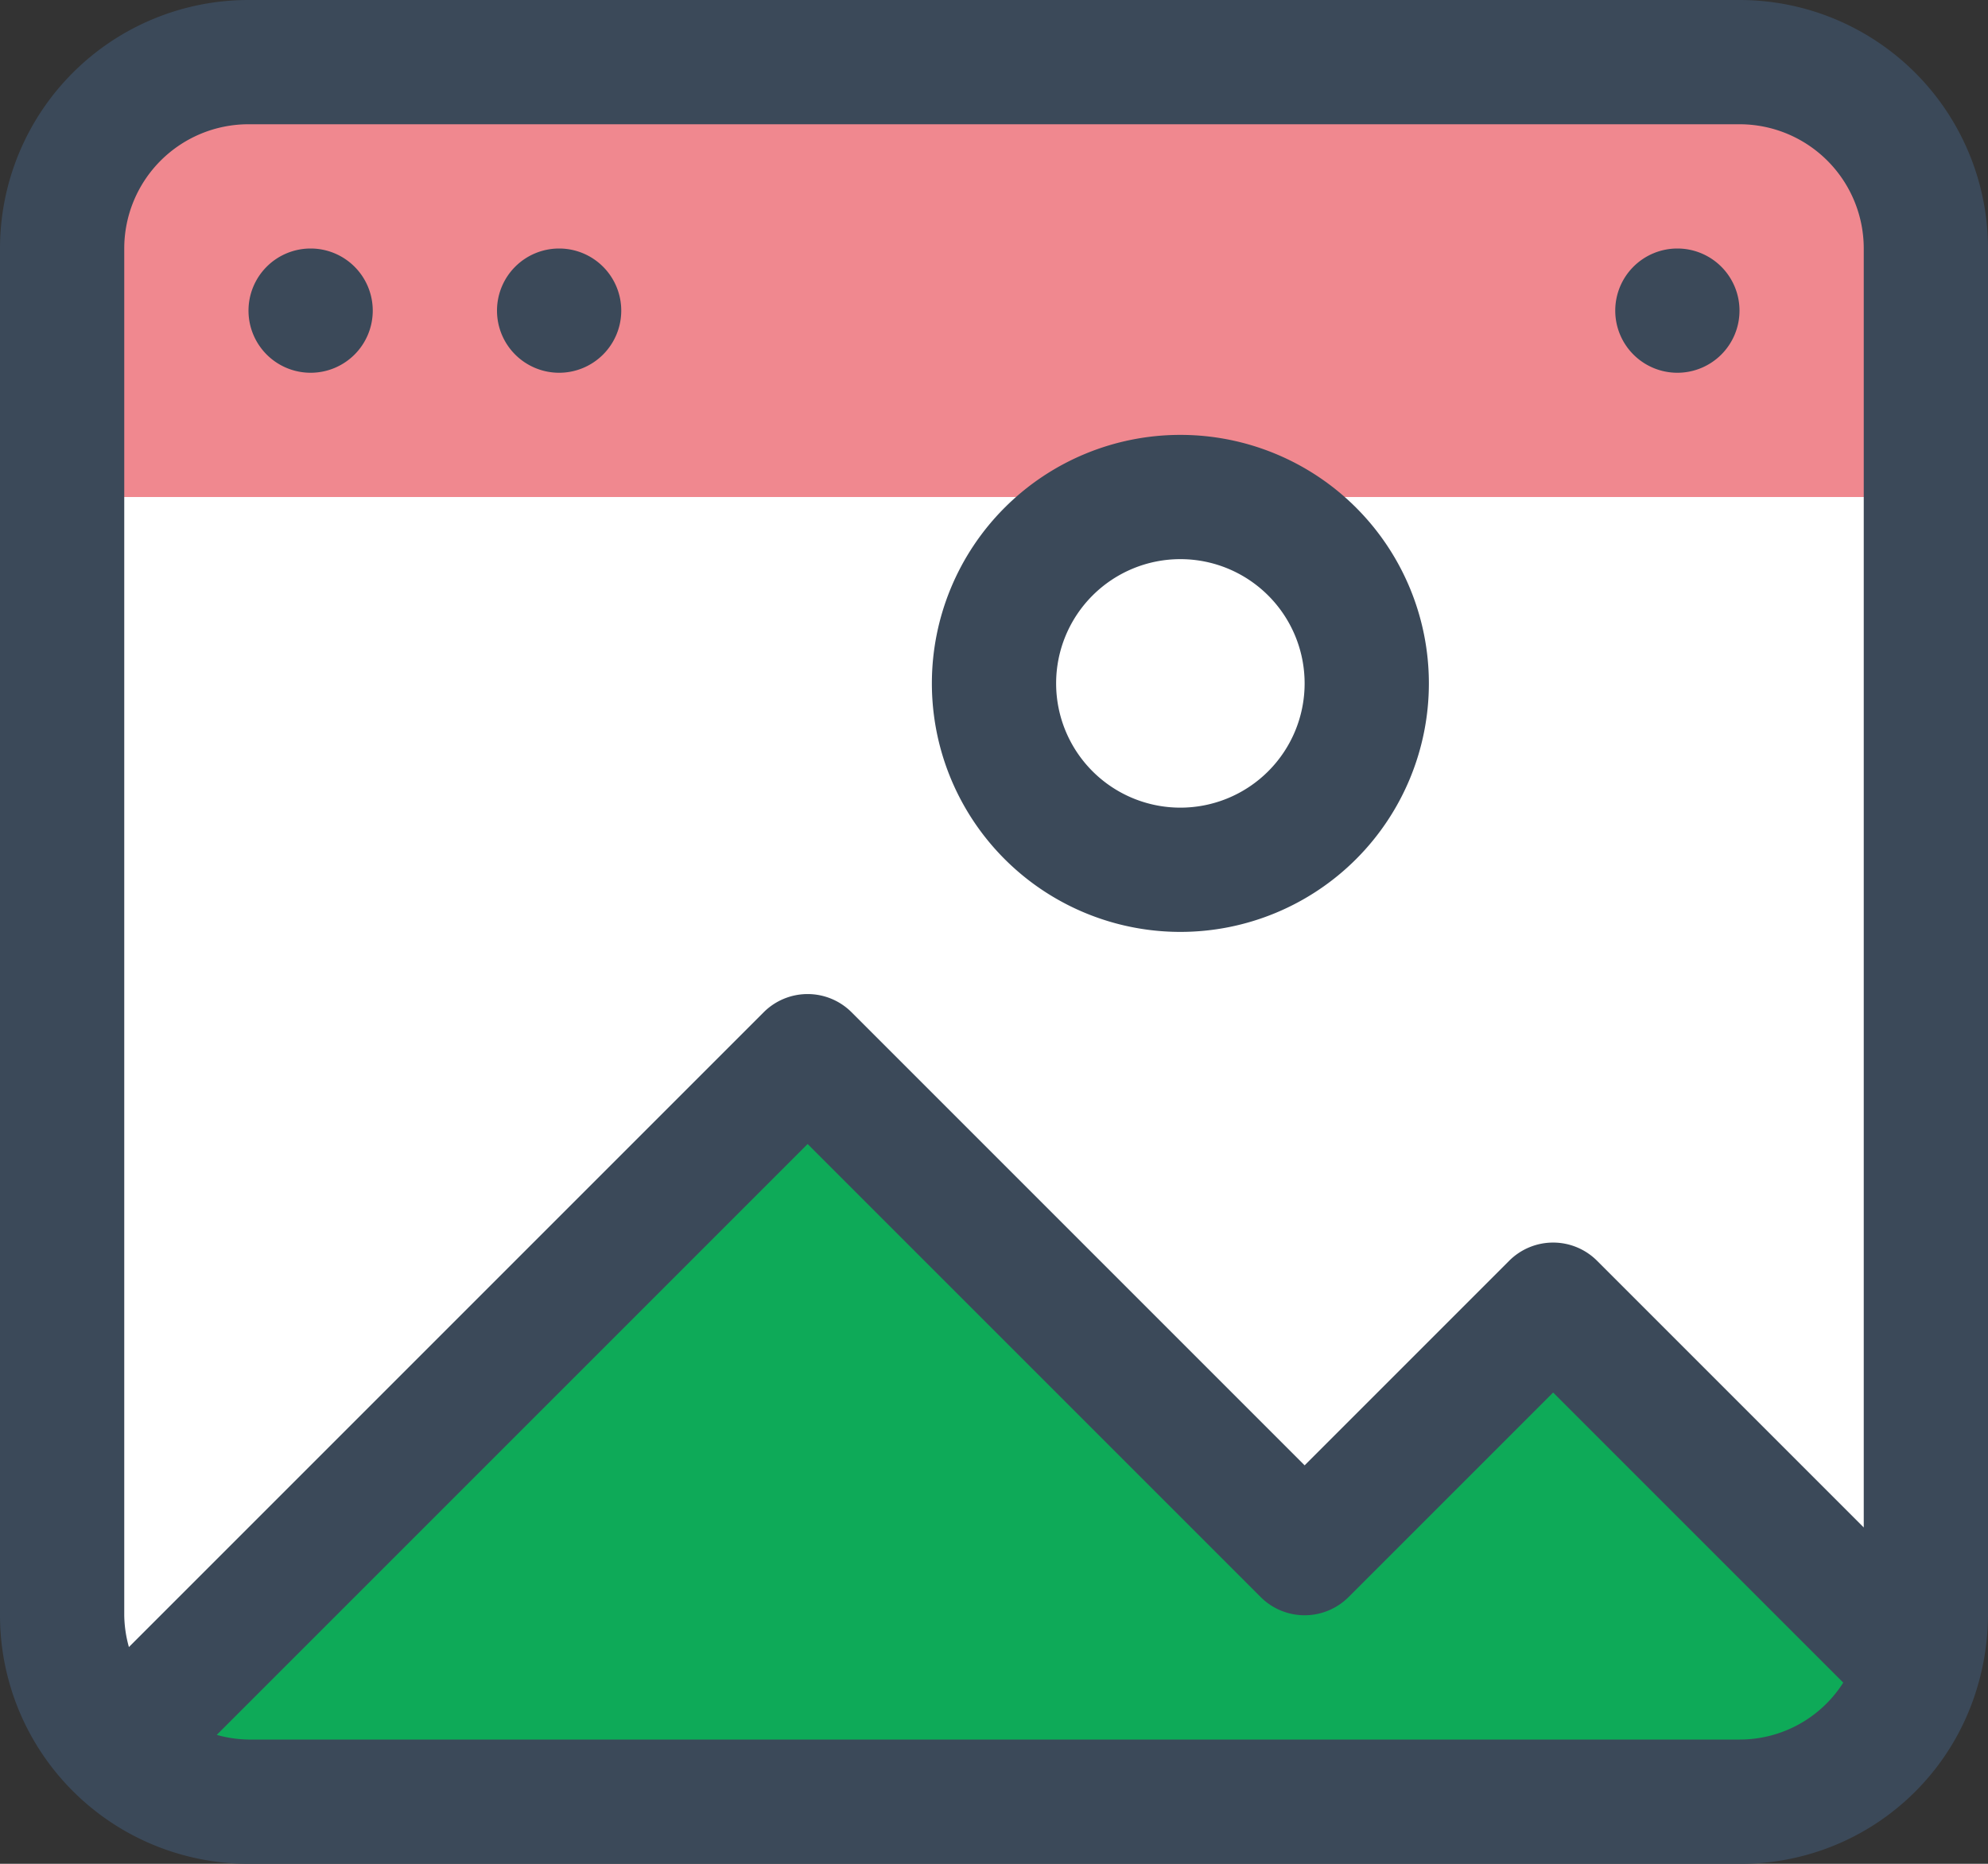
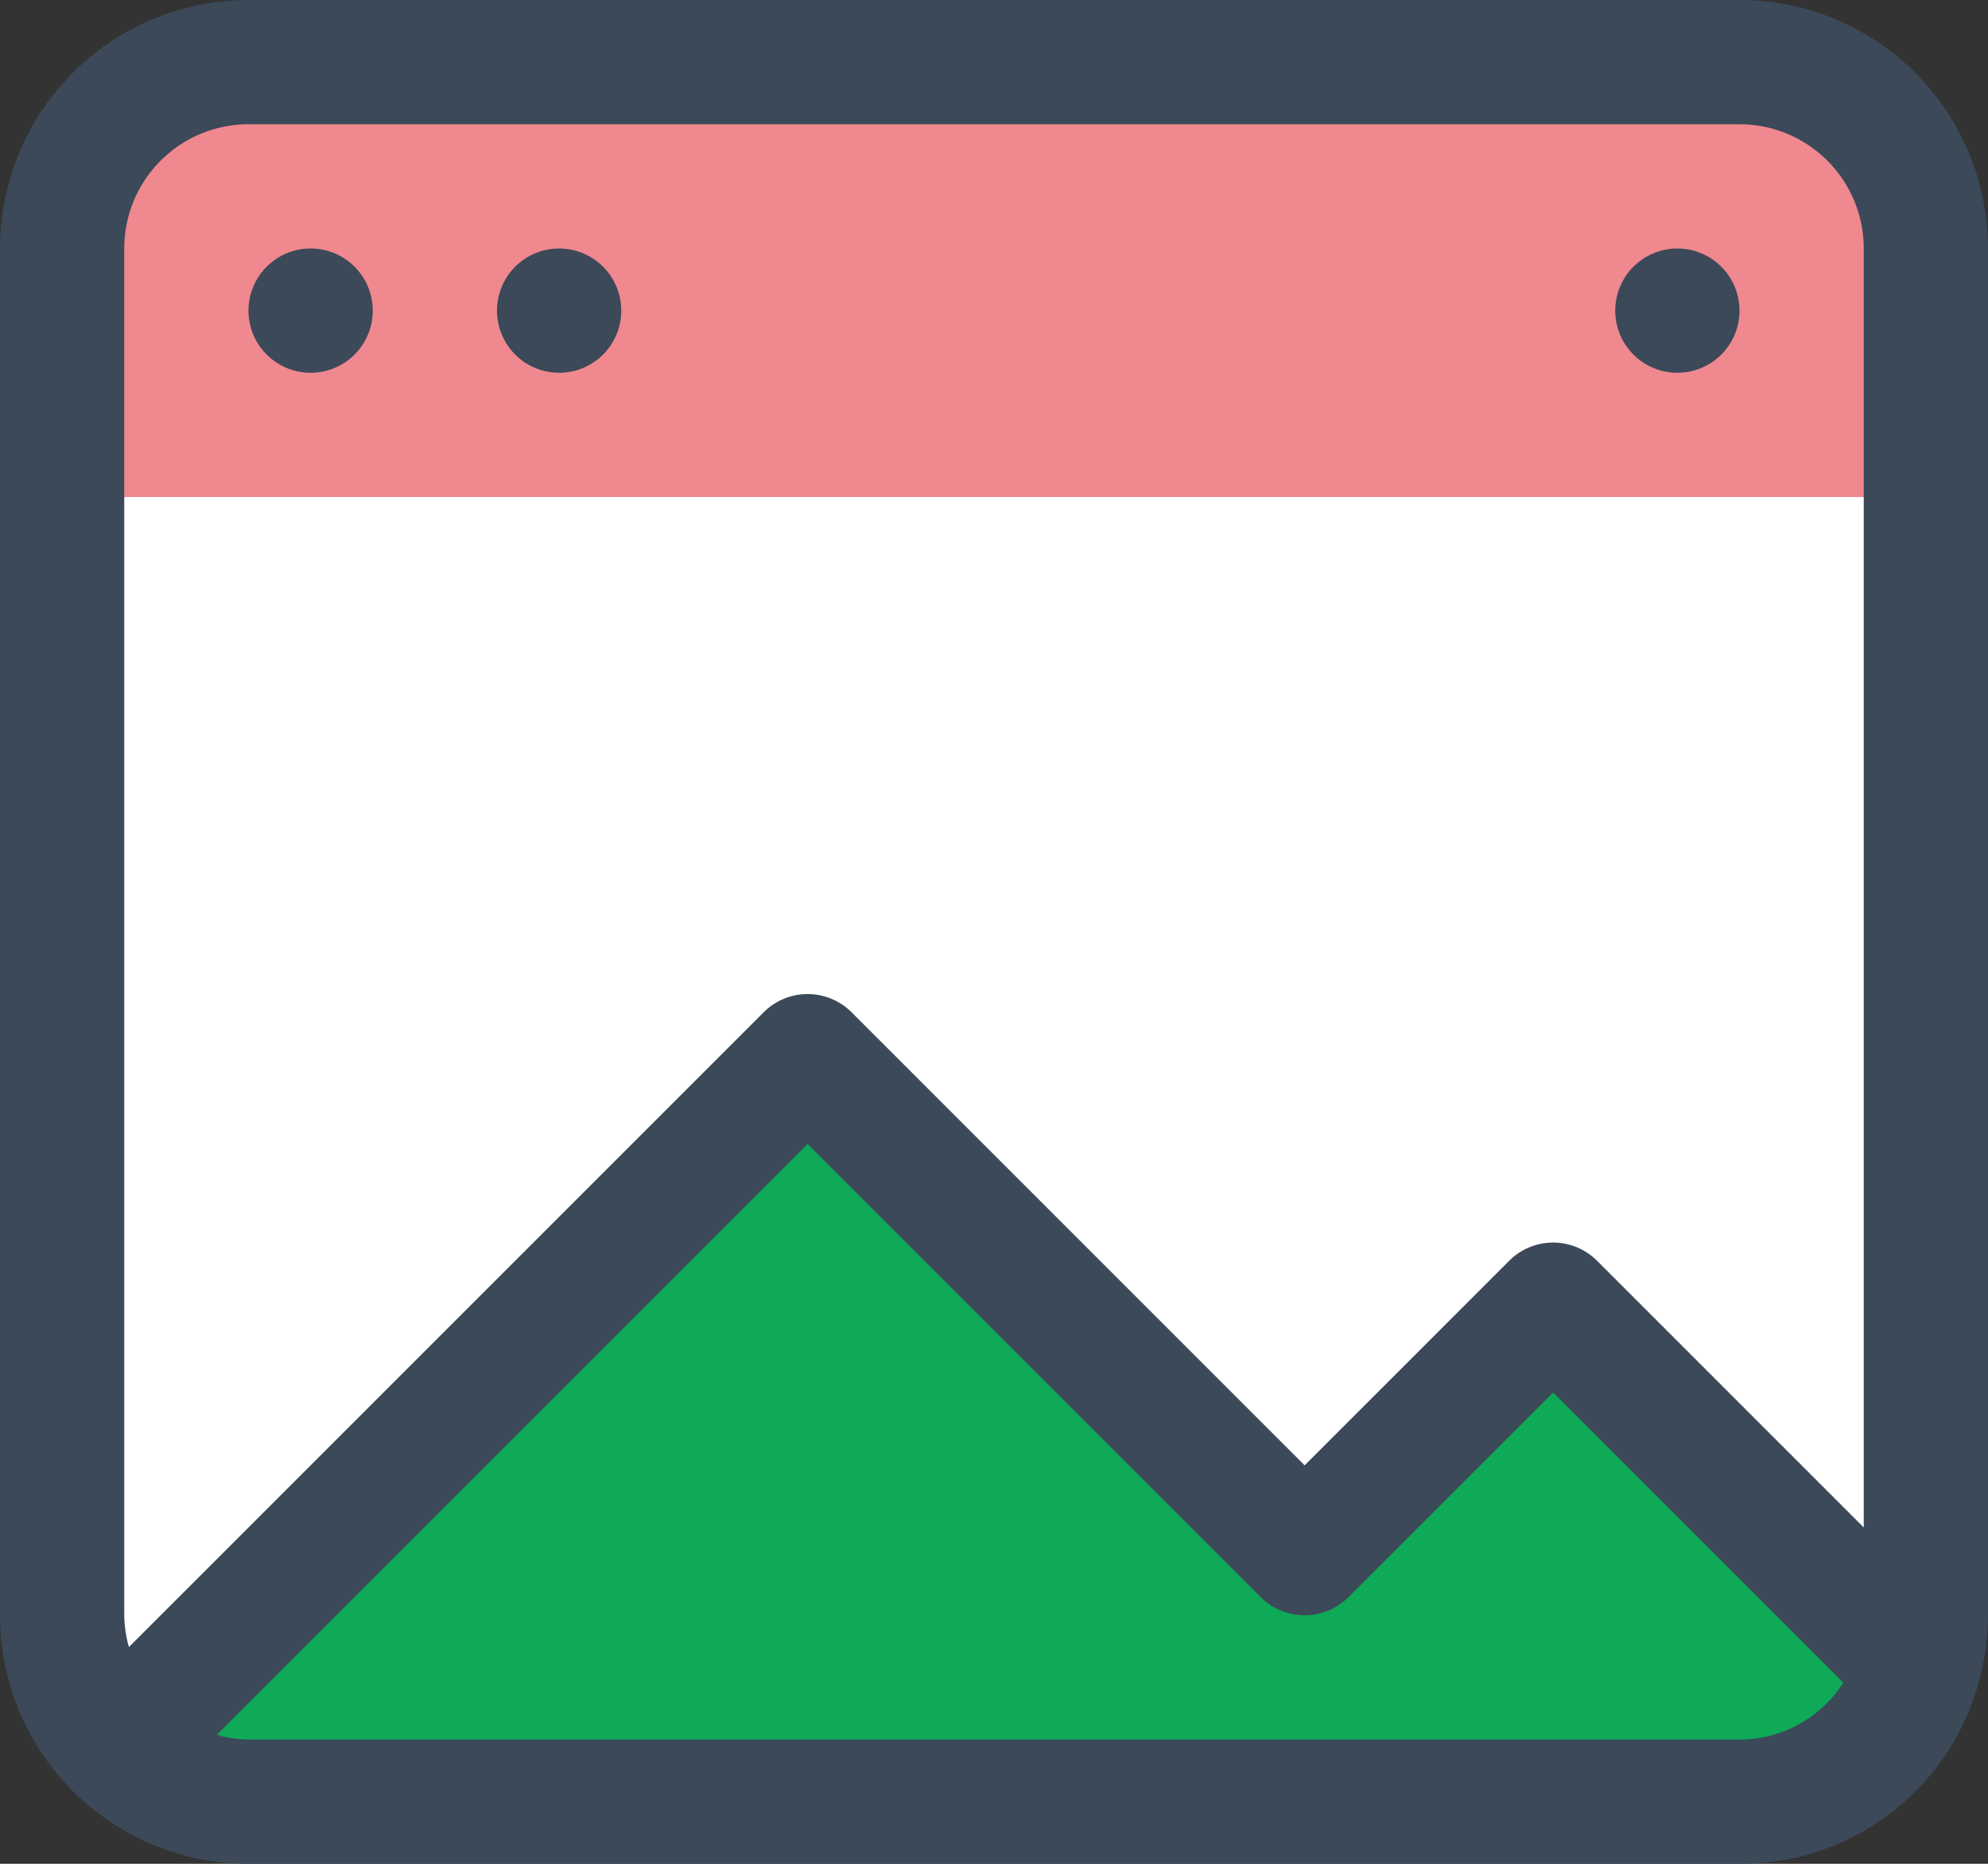
<svg xmlns="http://www.w3.org/2000/svg" id="图层_1" data-name="图层 1" viewBox="0 0 512 480">
  <rect x="0" y="0" width="512" height="480" fill="#333333" stroke="none" />
  <defs>
    <style>.cls-1{fill:#fff;}.cls-2{fill:#f0888f;}.cls-3{fill:#0eaa58;}.cls-4{fill:#3b4959;}</style>
  </defs>
  <title>aiimage</title>
  <path class="cls-1" d="M64,32H448a48,48,0,0,1,48,48V432a48,48,0,0,1-48,48H64a48,48,0,0,1-48-48V80A48,48,0,0,1,64,32Z" transform="translate(0 -16)" />
  <path class="cls-2" d="M496,80a48,48,0,0,0-48-48H64A48,48,0,0,0,16,80v64H496Z" transform="translate(0 -16)" />
  <path class="cls-1" d="M352,192a48,48,0,1,1-48-48A48,48,0,0,1,352,192Z" transform="translate(0 -16)" />
-   <path class="cls-3" d="M32,464,208,288,336,416l64-64,93.92,93.92A47.71,47.71,0,0,1,448,480H64a47.92,47.92,0,0,1-33.92-14.08Z" transform="translate(0 -16)" />
+   <path class="cls-3" d="M32,464,208,288,336,416l64-64,93.92,93.92A47.71,47.71,0,0,1,448,480H64Z" transform="translate(0 -16)" />
  <path class="cls-4" d="M448,96a16,16,0,1,1-16-16A16,16,0,0,1,448,96Z" transform="translate(0 -16)" />
  <path class="cls-4" d="M160,96a16,16,0,1,1-16-16A16,16,0,0,1,160,96Z" transform="translate(0 -16)" />
  <path class="cls-4" d="M96,96A16,16,0,1,1,80,80,16,16,0,0,1,96,96Z" transform="translate(0 -16)" />
  <path class="cls-4" d="M448,16H64A64,64,0,0,0,0,80V432a64,64,0,0,0,64,64H448a63.46,63.46,0,0,0,61.25-45.5A65.87,65.87,0,0,0,512,432V80A64,64,0,0,0,448,16ZM32,80A32,32,0,0,1,64,48H448a32,32,0,0,1,32,32V409.38l-68.69-68.69a16,16,0,0,0-22.62,0L336,393.38,219.31,276.69a16,16,0,0,0-22.62,0L33.2,440.18A31.85,31.85,0,0,1,32,432ZM448,464H64a31.85,31.85,0,0,1-8.18-1.2L208,310.63,324.69,427.31a16,16,0,0,0,22.62,0L400,374.63l74.72,74.71A31.58,31.58,0,0,1,448,464Z" transform="translate(0 -16)" />
-   <path class="cls-4" d="M304,256a64,64,0,1,0-64-64A64,64,0,0,0,304,256Zm0-96a32,32,0,1,1-32,32A32,32,0,0,1,304,160Z" transform="translate(0 -16)" />
</svg>